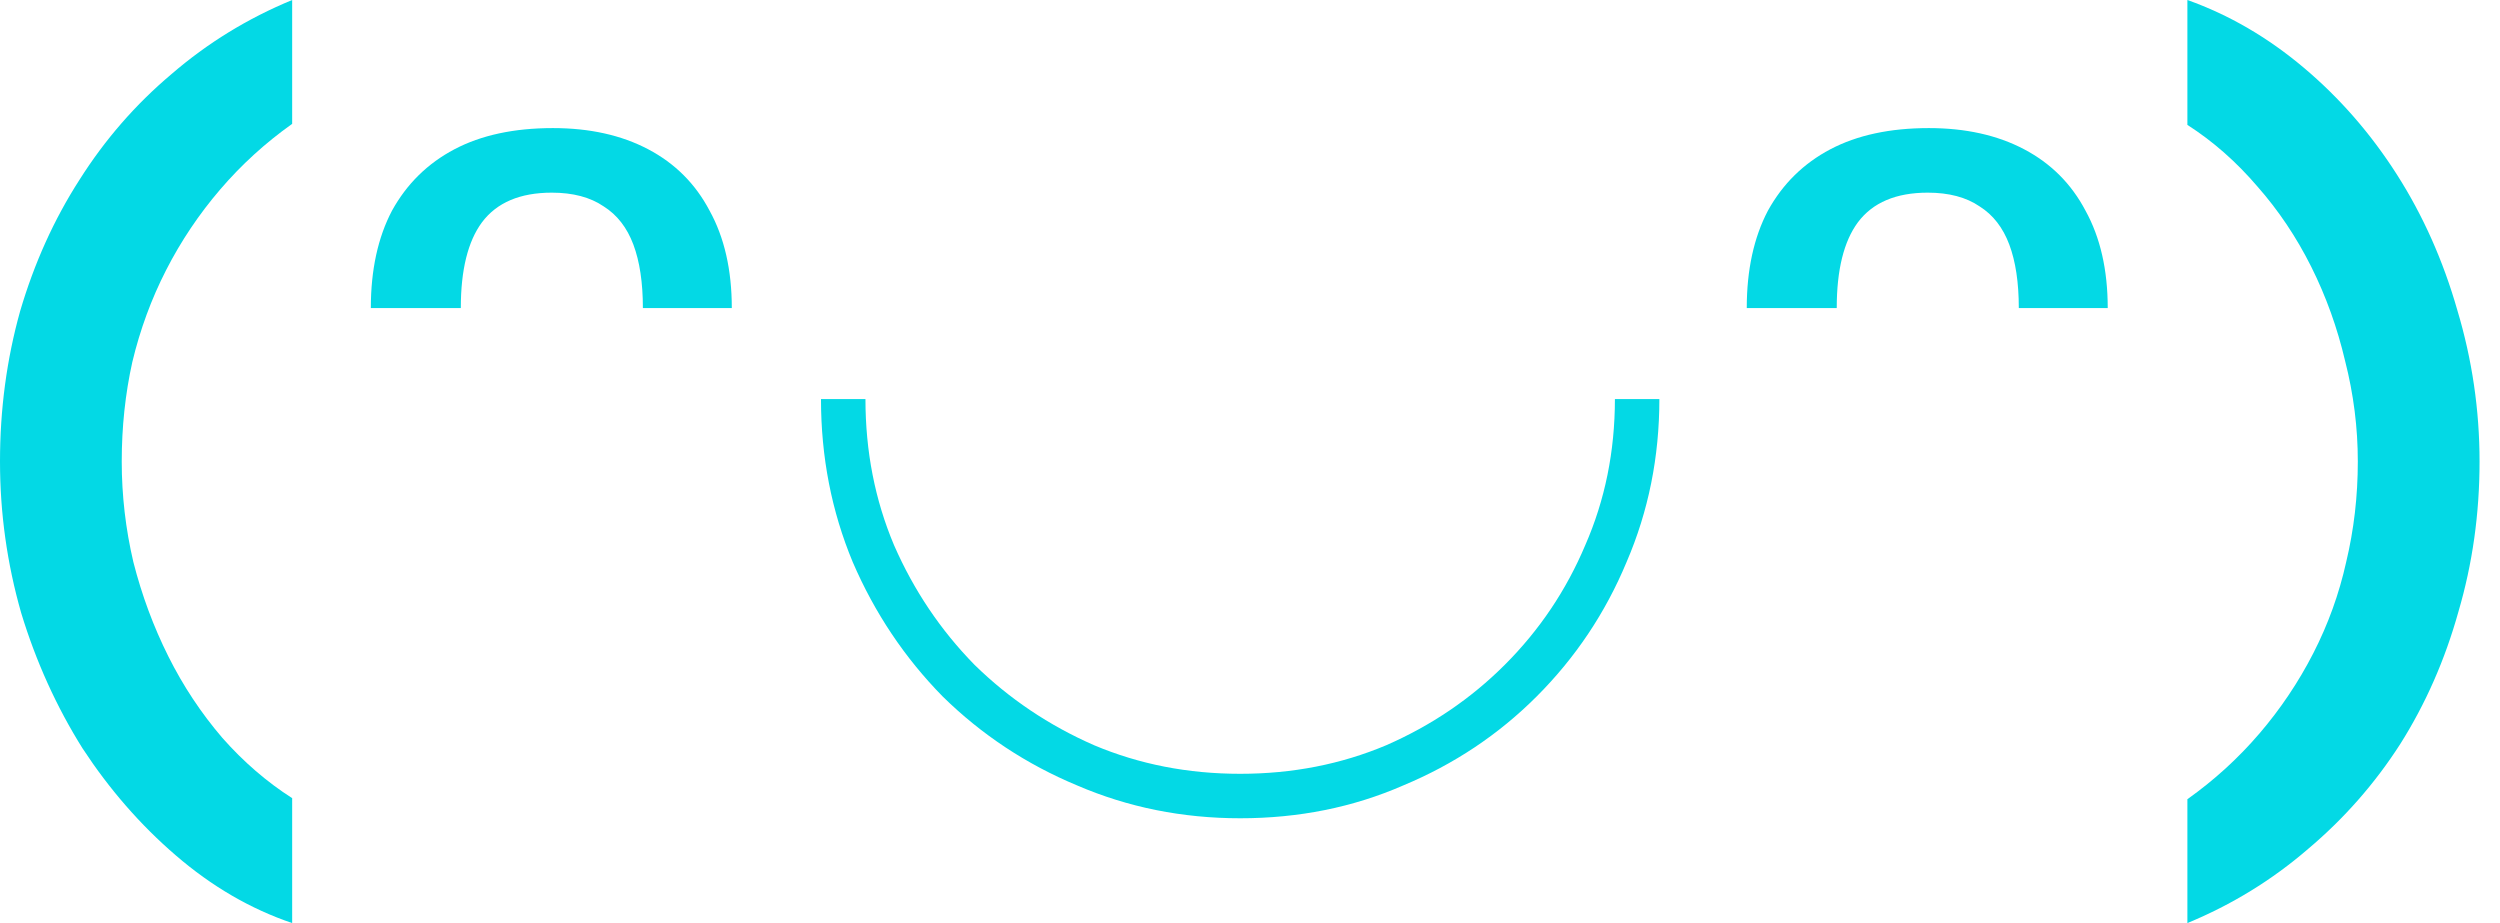
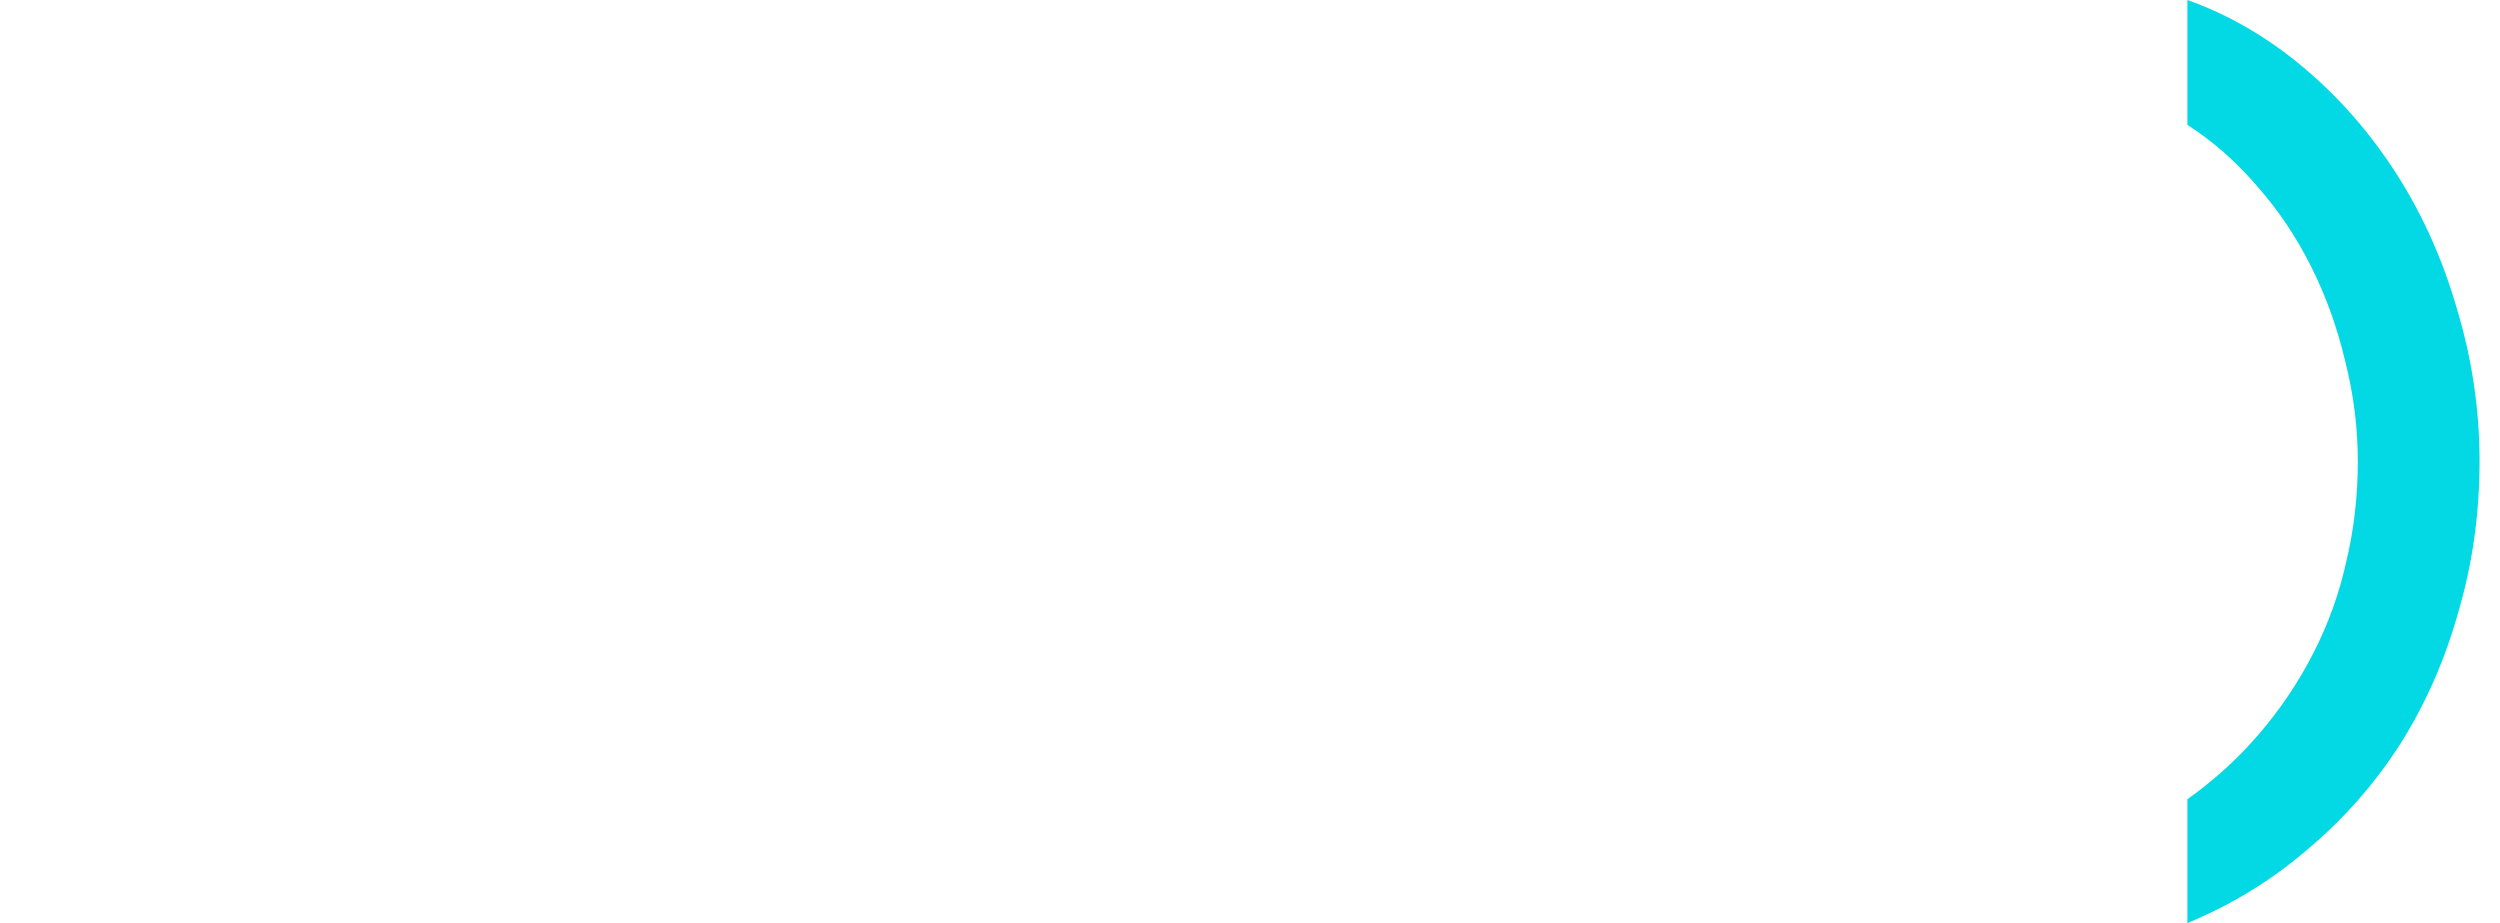
<svg xmlns="http://www.w3.org/2000/svg" width="111" height="41" viewBox="0 0 111 41" fill="none">
  <path d="M97.12 40.984V35.485C98.311 34.639 99.376 33.668 100.316 32.571C101.256 31.474 102.055 30.284 102.713 28.999C103.371 27.714 103.857 26.367 104.17 24.957C104.515 23.516 104.687 22.027 104.687 20.492C104.687 18.988 104.499 17.5 104.123 16.027C103.778 14.554 103.277 13.16 102.619 11.844C101.961 10.528 101.162 9.337 100.222 8.272C99.282 7.175 98.248 6.267 97.12 5.546V0C98.969 0.658 100.692 1.661 102.29 3.008C103.888 4.355 105.267 5.938 106.426 7.755C107.585 9.572 108.478 11.578 109.105 13.771C109.763 15.964 110.092 18.205 110.092 20.492C110.092 22.811 109.779 25.035 109.152 27.166C108.557 29.297 107.695 31.255 106.567 33.041C105.439 34.796 104.076 36.347 102.478 37.694C100.88 39.073 99.094 40.169 97.12 40.984Z" fill="#03D9E5" />
-   <path d="M85.64 5.687C87.269 5.687 88.68 6 89.87 6.627C91.061 7.254 91.969 8.162 92.596 9.353C93.254 10.544 93.583 11.985 93.583 13.677H89.635C89.635 12.549 89.494 11.609 89.212 10.857C88.93 10.105 88.492 9.541 87.896 9.165C87.301 8.758 86.533 8.554 85.593 8.554C84.183 8.554 83.149 8.993 82.491 9.87C81.865 10.716 81.551 11.985 81.551 13.677H77.556C77.556 11.985 77.87 10.544 78.496 9.353C79.154 8.162 80.079 7.254 81.269 6.627C82.46 6 83.917 5.687 85.64 5.687Z" fill="#03D9E5" />
-   <path d="M55.064 36.331C52.495 36.331 50.082 35.845 47.826 34.874C45.57 33.934 43.581 32.618 41.857 30.926C40.165 29.203 38.834 27.213 37.862 24.957C36.922 22.701 36.452 20.288 36.452 17.719H38.426C38.426 20.038 38.849 22.2 39.695 24.205C40.572 26.21 41.763 27.981 43.267 29.516C44.803 31.02 46.573 32.211 48.578 33.088C50.584 33.934 52.745 34.357 55.064 34.357C57.383 34.357 59.545 33.934 61.55 33.088C63.556 32.211 65.31 31.02 66.814 29.516C68.35 27.981 69.54 26.21 70.386 24.205C71.263 22.2 71.702 20.038 71.702 17.719H73.676C73.676 20.288 73.191 22.701 72.219 24.957C71.279 27.213 69.948 29.203 68.224 30.926C66.532 32.618 64.558 33.934 62.302 34.874C60.078 35.845 57.665 36.331 55.064 36.331Z" fill="#03D9E5" />
-   <path d="M24.549 5.687C26.179 5.687 27.589 6 28.779 6.627C29.97 7.254 30.879 8.162 31.505 9.353C32.163 10.544 32.492 11.985 32.492 13.677H28.544C28.544 12.549 28.403 11.609 28.121 10.857C27.839 10.105 27.401 9.541 26.805 9.165C26.21 8.758 25.442 8.554 24.502 8.554C23.092 8.554 22.058 8.993 21.4 9.87C20.774 10.716 20.46 11.985 20.46 13.677H16.465C16.465 11.985 16.779 10.544 17.405 9.353C18.063 8.162 18.988 7.254 20.178 6.627C21.369 6 22.826 5.687 24.549 5.687Z" fill="#03D9E5" />
-   <path d="M12.972 35.438V40.984C11.123 40.357 9.4 39.355 7.802 37.976C6.235 36.629 4.857 35.046 3.666 33.229C2.507 31.38 1.598 29.375 0.94 27.213C0.313 25.02 0 22.779 0 20.492C0 18.173 0.298 15.949 0.893 13.818C1.52 11.687 2.397 9.745 3.525 7.99C4.653 6.204 6.016 4.637 7.614 3.29C9.212 1.911 10.998 0.815 12.972 0V5.499C11.781 6.345 10.716 7.316 9.776 8.413C8.836 9.51 8.037 10.7 7.379 11.985C6.721 13.27 6.22 14.633 5.875 16.074C5.562 17.484 5.405 18.957 5.405 20.492C5.405 21.996 5.577 23.484 5.922 24.957C6.298 26.43 6.815 27.824 7.473 29.14C8.131 30.456 8.93 31.662 9.87 32.759C10.81 33.824 11.844 34.717 12.972 35.438Z" fill="#03D9E5" />
</svg>